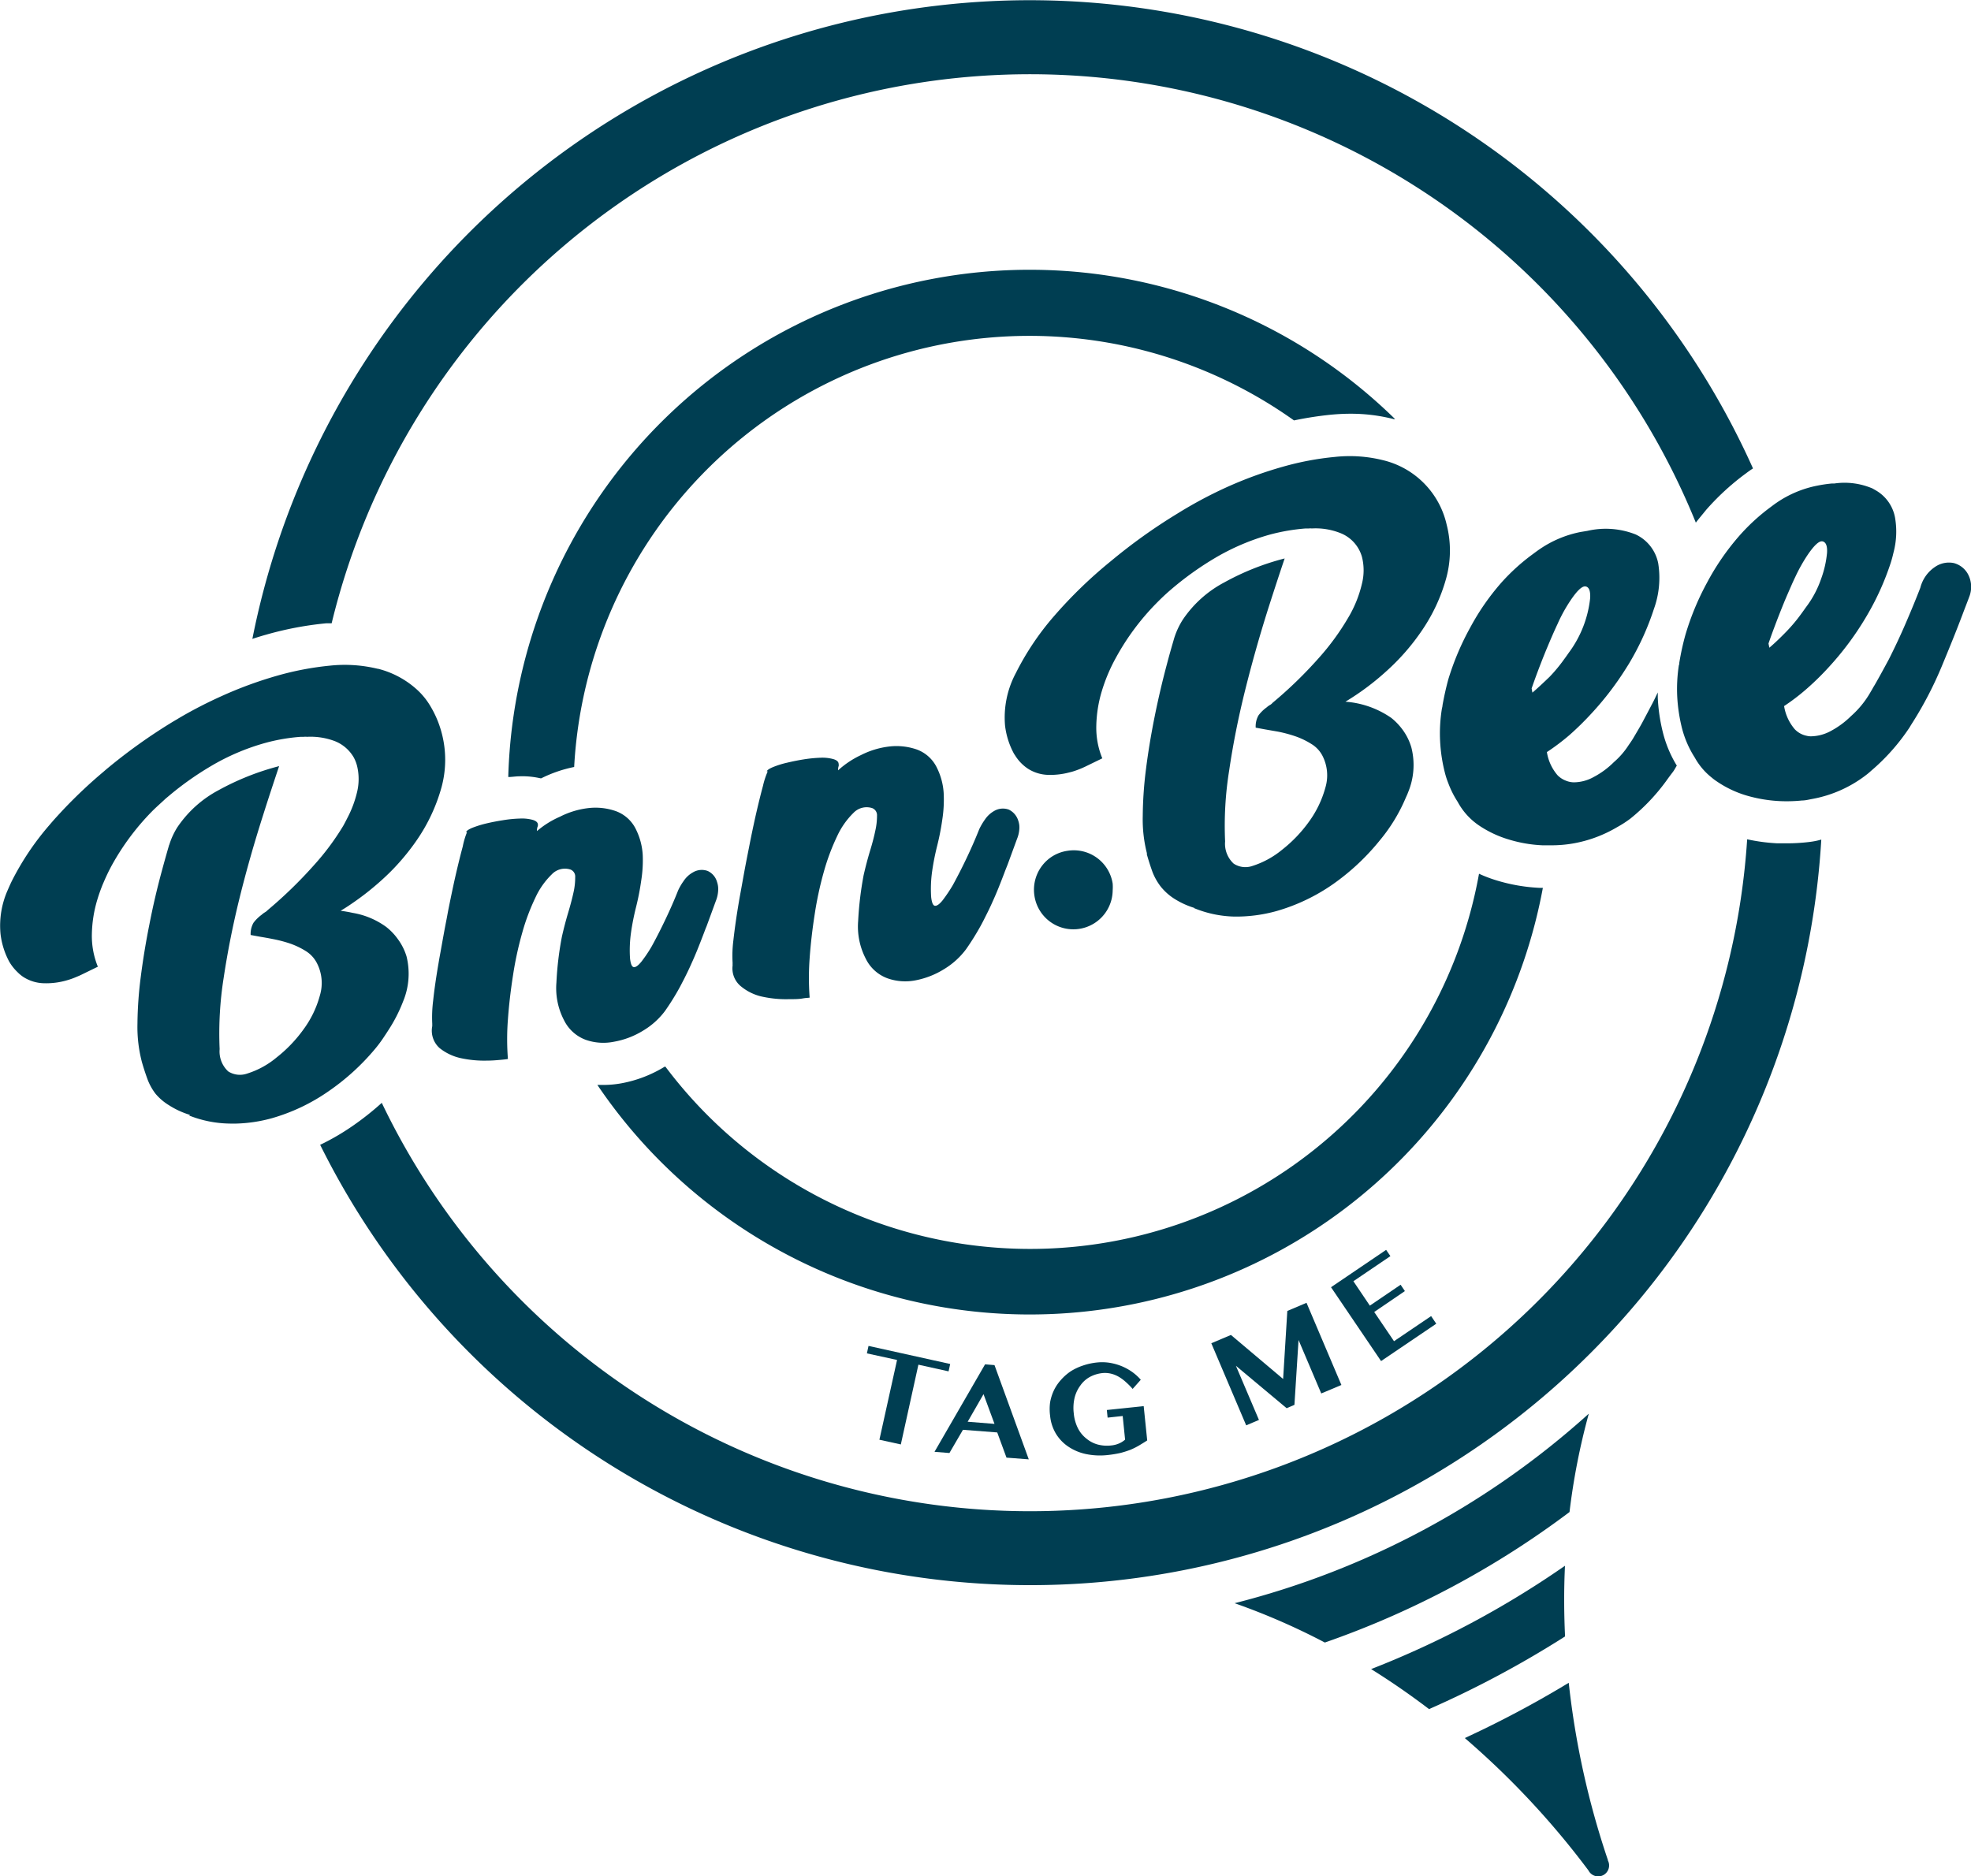
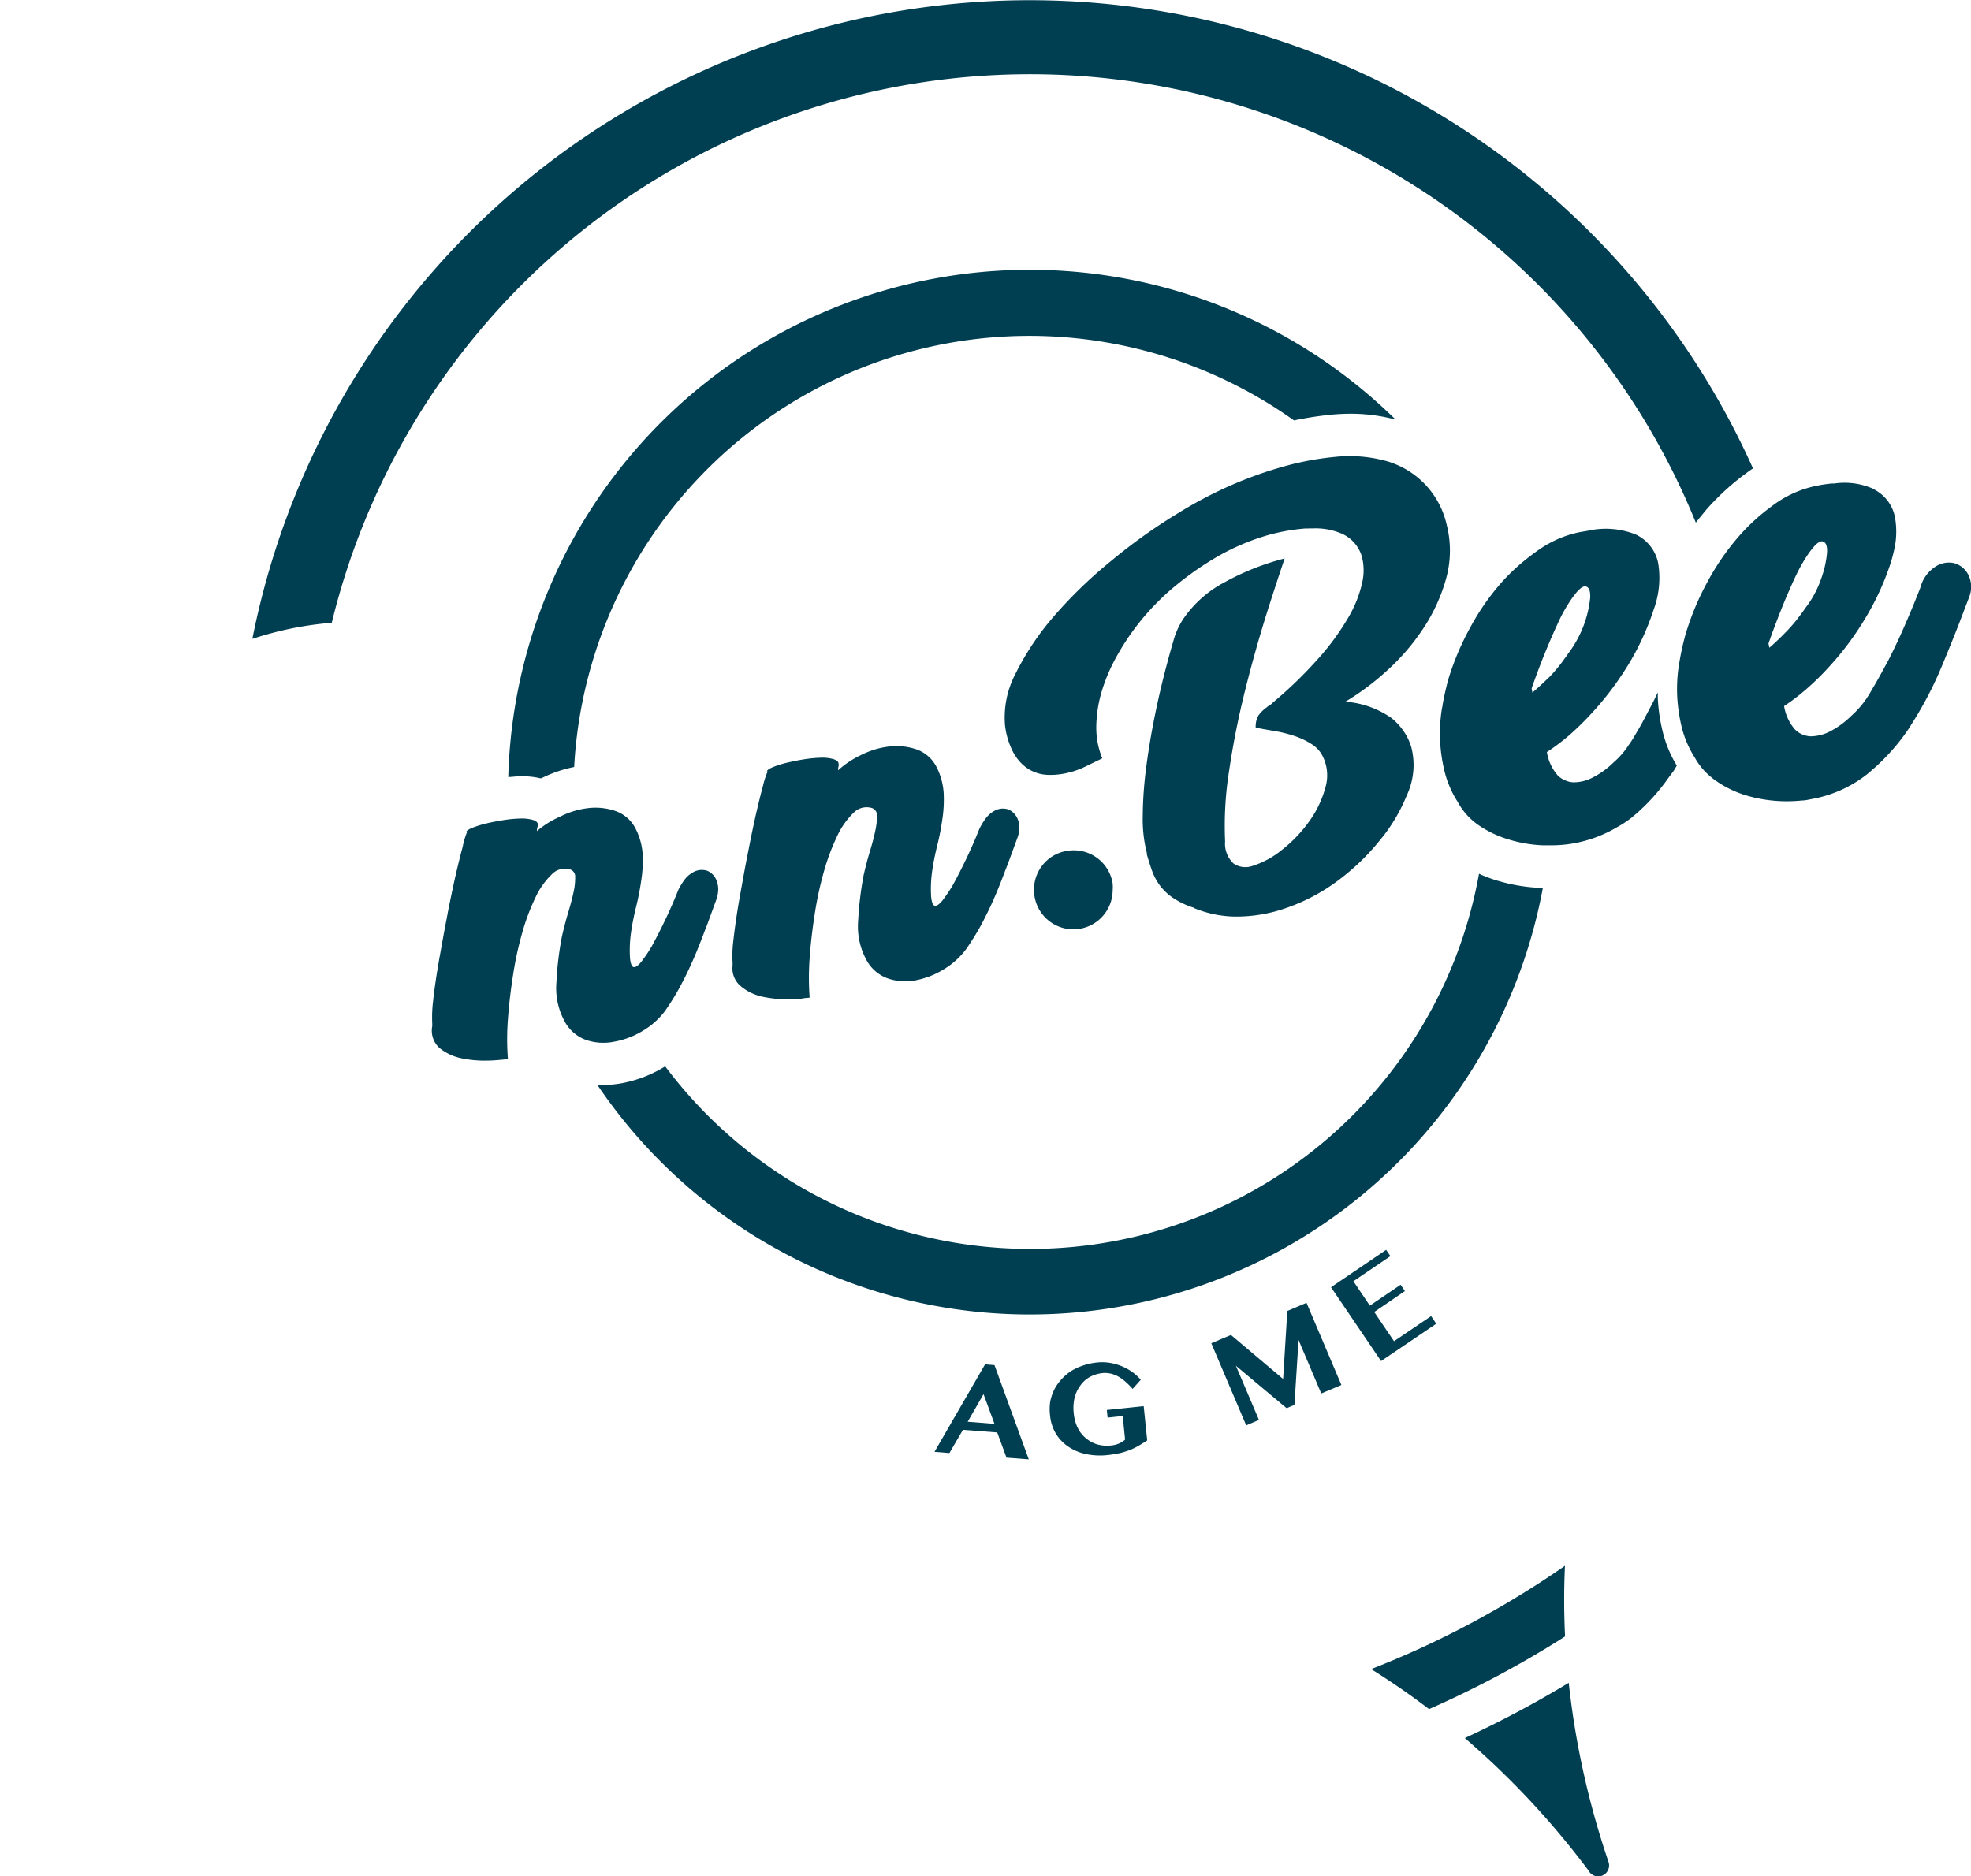
<svg xmlns="http://www.w3.org/2000/svg" width="230" height="219" viewBox="0 0 230 219">
  <title>logo-blue</title>
  <g id="2c824eae-9c9e-40e4-b82a-1429ea9f7376" data-name="圖層 2">
    <g id="1f67ba74-90b6-41b8-b505-0e8771bb1f56" data-name="design">
      <g>
        <g>
          <path d="M38.05,72.75l.65,0A83.85,83.85,0,0,1,197.89,61c.4-.52.81-1,1.23-1.52a28.93,28.93,0,0,1,4.39-4.06l.16-.12c.27-.2.54-.4.82-.58l.07-.05A92.48,92.48,0,0,0,29.45,74.57c.54-.18,1.09-.35,1.63-.5A39,39,0,0,1,38.05,72.75Z" fill="#003e52" />
-           <path d="M210.8,98.31a21.67,21.67,0,0,1-2.29.12l-1.11,0a21.6,21.6,0,0,1-3.52-.47A83.86,83.86,0,0,1,44.55,128.72a33.16,33.16,0,0,1-3.38,2.68,27.58,27.58,0,0,1-3.81,2.22A92.48,92.48,0,0,0,212.53,98a1.83,1.83,0,0,0-.25.06C211.79,98.19,211.29,98.26,210.8,98.31Z" fill="#003e52" />
          <path d="M60.87,90.6a9.7,9.7,0,0,1,2.2.24l.09,0A15.4,15.4,0,0,1,67,89.52,53.21,53.21,0,0,1,151,49.07a41.3,41.3,0,0,1,4.33-.67c.76-.07,1.51-.11,2.24-.11a20.14,20.14,0,0,1,5.08.63l.15,0A60.87,60.87,0,0,0,59.31,90.69c.41,0,.81-.07,1.19-.08Z" fill="#003e52" />
          <path d="M174.68,102.77a16,16,0,0,1-2.09-.79A53.22,53.22,0,0,1,77.65,124.5l-.09,0a14.71,14.71,0,0,1-5,1.93,11.92,11.92,0,0,1-2.14.2c-.24,0-.48,0-.71,0a60.9,60.9,0,0,0,110.33-23h-.32A20.39,20.39,0,0,1,174.68,102.77Z" fill="#003e52" />
        </g>
        <g>
          <path d="M182.62,182.75A109.18,109.18,0,0,1,160,194.81q3.45,2.15,6.76,4.67A117.93,117.93,0,0,0,182.63,191C182.5,188.24,182.49,185.48,182.62,182.75Z" fill="#003e52" />
          <path d="M187.62,217.07a97.18,97.18,0,0,1-4.56-20.66,122.2,122.2,0,0,1-12.13,6.45,96.81,96.81,0,0,1,14.43,15.45l0,0a1.27,1.27,0,0,0,2.27-1.16S187.63,217.11,187.62,217.07Z" fill="#003e52" />
-           <path d="M185.4,165a97.35,97.35,0,0,1-41.33,22.12,79,79,0,0,1,10.53,4.59,104.77,104.77,0,0,0,28.55-15.23A78.48,78.48,0,0,1,185.4,165Z" fill="#003e52" />
-           <polygon points="105.12 168.59 107.17 159.28 110.69 160.06 110.88 159.2 101.35 157.09 101.16 157.96 104.68 158.73 102.62 168.04 105.12 168.59" fill="#003e52" />
          <path d="M112.37,166.88l4,.31,1.08,2.94,2.6.2-4-11-1.1-.09-5.9,10.21,1.74.14Zm2.4-4.16,1.28,3.47-3.13-.25Z" fill="#003e52" />
          <path d="M126.07,161.71a3.27,3.27,0,0,1,1.11-1,4,4,0,0,1,1.47-.45,3.08,3.08,0,0,1,1,.07,3.42,3.42,0,0,1,.91.37,4.85,4.85,0,0,1,.83.62,8.33,8.33,0,0,1,.78.79l.95-1.07a5.86,5.86,0,0,0-.92-.85,6.37,6.37,0,0,0-1.2-.69,6.49,6.49,0,0,0-1.4-.42,5.65,5.65,0,0,0-1.54-.06,7.36,7.36,0,0,0-1.68.36,6.48,6.48,0,0,0-1.43.67,5.92,5.92,0,0,0-1.14,1,5.16,5.16,0,0,0-.82,1.21,5.53,5.53,0,0,0-.45,1.41,5.92,5.92,0,0,0,0,1.58,5,5,0,0,0,.68,2.09,4.86,4.86,0,0,0,1.45,1.51,5.82,5.82,0,0,0,2.05.86,8,8,0,0,0,2.51.12,13.3,13.3,0,0,0,1.49-.24,10.62,10.62,0,0,0,1.2-.38,8.07,8.07,0,0,0,1-.5c.32-.19.63-.38.95-.59l-.41-4-4.3.45.09.89,1.76-.19.28,2.76a2.7,2.7,0,0,1-.74.46,3,3,0,0,1-.9.22,4.22,4.22,0,0,1-1.55-.11,3.49,3.49,0,0,1-1.31-.68,3.63,3.63,0,0,1-1-1.21,4.84,4.84,0,0,1-.49-1.75,5.19,5.19,0,0,1,.1-1.83A4,4,0,0,1,126.07,161.71Z" fill="#003e52" />
          <polygon points="151.05 163.97 151.53 156.4 154.18 162.64 156.53 161.65 152.46 152.06 150.22 153.01 149.73 160.95 143.64 155.81 141.35 156.78 145.42 166.36 146.91 165.73 144.22 159.41 150.14 164.36 151.05 163.97" fill="#003e52" />
          <polygon points="167.6 154.5 167 153.61 162.67 156.54 160.36 153.13 163.94 150.69 163.44 149.95 159.85 152.39 157.93 149.54 162.25 146.61 161.75 145.88 155.32 150.24 161.16 158.86 167.6 154.5" fill="#003e52" />
        </g>
        <g>
          <path d="M51.3,122.33a6,6,0,0,0,2.55,1.19,12.89,12.89,0,0,0,3,.27c.61,0,1.13-.05,1.58-.09s.6-.06.84-.1a29.73,29.73,0,0,1,0-4.61c.12-1.69.32-3.39.59-5.12a40.22,40.22,0,0,1,1.08-5,24.92,24.92,0,0,1,1.55-4.13,9,9,0,0,1,1.89-2.68,2.11,2.11,0,0,1,2.19-.57.87.87,0,0,1,.55.89,7.75,7.75,0,0,1-.19,1.75q-.23,1.06-.63,2.4c-.27.9-.51,1.82-.73,2.79a37.63,37.63,0,0,0-.64,5.35,8.07,8.07,0,0,0,.88,4.39,4.61,4.61,0,0,0,2.53,2.3,6.21,6.21,0,0,0,3.29.23A9.64,9.64,0,0,0,75,120.32,8.86,8.86,0,0,0,77.6,118a29.14,29.14,0,0,0,1.69-2.71c.19-.35.37-.71.56-1.07.29-.58.58-1.17.85-1.79.46-1,.9-2.11,1.35-3.29.13-.33.25-.68.39-1,.34-.92.7-1.91,1.1-3A3.78,3.78,0,0,0,83.8,104a2.57,2.57,0,0,0-.13-1.07,2,2,0,0,0-1.08-1.27,2,2,0,0,0-1.73.16,3.1,3.1,0,0,0-1.08,1,6.64,6.64,0,0,0-.65,1.11c-.42,1.07-.9,2.16-1.43,3.28s-1.08,2.21-1.66,3.26a16.2,16.2,0,0,1-1.19,1.77c-.36.44-.65.66-.88.64s-.37-.34-.45-1a14.57,14.57,0,0,1,.11-3c.14-1,.34-2,.59-3s.45-2,.6-3.07A15.08,15.08,0,0,0,75,99.76a7.7,7.7,0,0,0-.81-3,4.19,4.19,0,0,0-2.36-2.1,7.2,7.2,0,0,0-3.19-.34,9.78,9.78,0,0,0-3.29,1A10.61,10.61,0,0,0,62.66,97a1.4,1.4,0,0,1,.06-.48.54.54,0,0,0,.05-.26c0-.26-.21-.45-.62-.57a4.82,4.82,0,0,0-1.5-.15,14.4,14.4,0,0,0-1.94.19c-.71.11-1.37.24-2,.39a12.3,12.3,0,0,0-1.6.5c-.43.18-.67.35-.72.5h.11A8.77,8.77,0,0,0,54,98.8c-.27,1-.57,2.21-.9,3.66-.24,1.07-.48,2.23-.73,3.46-.09.44-.17.9-.26,1.37-.23,1.16-.43,2.29-.63,3.4-.1.57-.21,1.14-.3,1.69-.28,1.63-.5,3.12-.64,4.46a15.38,15.38,0,0,0-.1,2.65c0,.1,0,.2,0,.28A2.72,2.72,0,0,0,51.3,122.33Z" fill="#003e52" />
          <path d="M86.51,115.16a5.85,5.85,0,0,0,2.55,1.19,12.89,12.89,0,0,0,3,.27c.61,0,1.13,0,1.58-.08s.6-.06.84-.1a31.17,31.17,0,0,1,0-4.62c.12-1.68.32-3.39.59-5.12a40.46,40.46,0,0,1,1.08-5,25.48,25.48,0,0,1,1.55-4.13,9.19,9.19,0,0,1,1.89-2.69,2.12,2.12,0,0,1,2.19-.56.88.88,0,0,1,.56.88,7.86,7.86,0,0,1-.2,1.76q-.22,1.07-.63,2.4c-.27.9-.51,1.82-.73,2.78a39.52,39.52,0,0,0-.64,5.35,8.14,8.14,0,0,0,.88,4.39,4.58,4.58,0,0,0,2.53,2.3,6.21,6.21,0,0,0,3.29.24,9.77,9.77,0,0,0,3.3-1.29,9,9,0,0,0,2.6-2.35,30.52,30.52,0,0,0,1.69-2.71c.19-.35.38-.71.56-1.08.29-.57.58-1.16.85-1.78.46-1,.9-2.12,1.35-3.3.12-.33.26-.67.39-1l1.1-3a3.64,3.64,0,0,0,.26-1.06,2.38,2.38,0,0,0-.12-1.07,2.11,2.11,0,0,0-1.09-1.28,2,2,0,0,0-1.73.16,3.19,3.19,0,0,0-1.07,1,7.2,7.2,0,0,0-.66,1.12c-.42,1.06-.9,2.16-1.43,3.28s-1.08,2.2-1.66,3.26a18.43,18.43,0,0,1-1.19,1.77c-.36.44-.65.65-.88.63s-.37-.34-.45-1a14.56,14.56,0,0,1,.11-3c.14-1,.34-2,.59-3s.45-2,.6-3.07a15.12,15.12,0,0,0,.16-3.08,7.7,7.7,0,0,0-.81-3,4.2,4.2,0,0,0-2.35-2.1,7.26,7.26,0,0,0-3.2-.34,9.78,9.78,0,0,0-3.29,1,10.61,10.61,0,0,0-2.67,1.78,1.42,1.42,0,0,1,.06-.49.49.49,0,0,0,0-.25c0-.26-.21-.45-.62-.57a4.79,4.79,0,0,0-1.5-.16,16,16,0,0,0-1.94.19c-.7.11-1.37.25-2,.4a10.4,10.4,0,0,0-1.59.5c-.44.18-.68.35-.73.5l.11,0a9.08,9.08,0,0,0-.55,1.67c-.27,1-.57,2.21-.9,3.67q-.36,1.61-.72,3.45l-.27,1.37c-.23,1.17-.43,2.3-.63,3.41-.1.56-.21,1.13-.3,1.68-.28,1.64-.49,3.13-.64,4.47a14.19,14.19,0,0,0-.09,2.65,2.46,2.46,0,0,0,0,.28A2.7,2.7,0,0,0,86.51,115.16Z" fill="#003e52" />
          <path d="M190.26,95.54a23.08,23.08,0,0,0,4.16-4.37c.25-.35.5-.69.74-1s.34-.54.51-.81a13.82,13.82,0,0,1-1.61-3.82,20.6,20.6,0,0,1-.61-4.09c0-.21,0-.42,0-.63-.24.49-.47,1-.72,1.45-.34.66-.68,1.29-1,1.9s-.77,1.35-1.15,2c-.17.28-.35.54-.52.78a9.21,9.21,0,0,1-1.73,2,9.77,9.77,0,0,1-2.36,1.74,4.83,4.83,0,0,1-2.31.62,2.53,2.53,0,0,1-.9-.18,2.72,2.72,0,0,1-1-.64,5.43,5.43,0,0,1-1.25-2.71,26.08,26.08,0,0,0,2.65-2,34.4,34.4,0,0,0,2.59-2.55,35.37,35.37,0,0,0,4-5.23c.15-.24.31-.48.45-.73a31,31,0,0,0,2.8-6.2,10.7,10.7,0,0,0,.5-5.32,4.72,4.72,0,0,0-2.63-3.37,9.49,9.49,0,0,0-5.63-.42l-.79.13a12.79,12.79,0,0,0-4.77,2c-.27.18-.53.38-.79.57A23.63,23.63,0,0,0,175.2,68a28,28,0,0,0-3.64,5.25A31.36,31.36,0,0,0,169,79.31c-.27,1-.49,2-.67,3,0,.17-.07.34-.09.52a18.06,18.06,0,0,0-.19,3.68,18.6,18.6,0,0,0,.55,3.65,9.42,9.42,0,0,0,.4,1.24,11.23,11.23,0,0,0,1.1,2.19,7.75,7.75,0,0,0,2.51,2.77A12.67,12.67,0,0,0,176.12,98a15.76,15.76,0,0,0,3.88.66c.34,0,.68,0,1,0a14.61,14.61,0,0,0,2.71-.24,15.21,15.21,0,0,0,5-1.88A12.61,12.61,0,0,0,190.26,95.54Zm-11.44-14.7-.09-.49c.16-.47.4-1.15.72-2s.69-1.8,1.1-2.78.75-1.77,1.17-2.67c.05-.1.09-.2.14-.31A18.11,18.11,0,0,1,183.32,70c.77-1.13,1.34-1.64,1.73-1.55s.55.55.51,1.34a12.95,12.95,0,0,1-2.47,6.36c-.19.27-.37.53-.55.77A18,18,0,0,1,180.82,79C180.08,79.71,179.41,80.34,178.82,80.84Z" fill="#003e52" />
-           <path d="M22.07,130.2a13.35,13.35,0,0,0,4.75.94l.77,0a17.3,17.3,0,0,0,4.15-.63,22.28,22.28,0,0,0,6.61-3.15,27,27,0,0,0,5.38-4.89c.37-.44.7-.88,1-1.33s.4-.6.59-.9a17.8,17.8,0,0,0,1.72-3.36,8.42,8.42,0,0,0,.4-5.25,6.61,6.61,0,0,0-1-2,6.88,6.88,0,0,0-1.37-1.44,9.22,9.22,0,0,0-3.9-1.64c-.45-.1-.92-.18-1.42-.25.41-.24.83-.51,1.25-.8a31.87,31.87,0,0,0,3.44-2.69,26,26,0,0,0,3-3.15c.46-.57.9-1.16,1.31-1.77A20.46,20.46,0,0,0,51.49,92a12.21,12.21,0,0,0,.07-6.38A12,12,0,0,0,50,82.06a8.31,8.31,0,0,0-1.32-1.55,10.62,10.62,0,0,0-4.55-2.45h-.05a16.33,16.33,0,0,0-5.56-.37,34.7,34.7,0,0,0-6.09,1.15,47,47,0,0,0-6.69,2.46,51.55,51.55,0,0,0-4.68,2.41l-.91.54a64.44,64.44,0,0,0-7.78,5.57h0l-.31.27a56.64,56.64,0,0,0-4.61,4.34c-.57.61-1.13,1.21-1.65,1.83a31.83,31.83,0,0,0-4.46,6.65c-.17.36-.32.7-.45,1A10.21,10.21,0,0,0,.06,109a9.1,9.1,0,0,0,1,3.21,5.53,5.53,0,0,0,1,1.27,4,4,0,0,0,.73.59,4.64,4.64,0,0,0,2.31.69,8.66,8.66,0,0,0,2.77-.36,8.76,8.76,0,0,0,1.1-.4c.17-.07.34-.14.52-.23l1.93-.94a9.51,9.51,0,0,1-.7-3.8,14.83,14.83,0,0,1,.63-4c.17-.58.38-1.16.61-1.74l.25-.58c.25-.57.52-1.13.83-1.7a28.86,28.86,0,0,1,4.66-6.27c.52-.53,1.07-1,1.63-1.53l.67-.56a35.93,35.93,0,0,1,4.56-3.2,26.24,26.24,0,0,1,6.4-2.74A21.43,21.43,0,0,1,35.1,86l.35,0a1.53,1.53,0,0,1,.37,0,8,8,0,0,1,3.22.49,4.43,4.43,0,0,1,2.22,1.88,4.24,4.24,0,0,1,.4,1,6.51,6.51,0,0,1,0,3.11,12.81,12.81,0,0,1-1.13,3c-.15.3-.31.61-.49.93A29.66,29.66,0,0,1,36.62,101a51.3,51.3,0,0,1-5.39,5.23,1.23,1.23,0,0,1-.33.26,2.4,2.4,0,0,0-.37.28,4.58,4.58,0,0,0-.94.92,2.59,2.59,0,0,0-.34,1.44l1.09.2c.35.06.85.14,1.49.27a15.26,15.26,0,0,1,2,.52,9.08,9.08,0,0,1,1.91.92A3.56,3.56,0,0,1,37,112.45a5.06,5.06,0,0,1,.33,3.73,11.87,11.87,0,0,1-1.88,3.92,16.11,16.11,0,0,1-3.17,3.32,10,10,0,0,1-3.46,1.89,2.54,2.54,0,0,1-2.19-.26,3.17,3.17,0,0,1-1-2.6,41.43,41.43,0,0,1,.47-8.32c.45-3,1.07-6.15,1.86-9.34s1.7-6.38,2.72-9.58c.63-2,1.27-3.93,1.89-5.79a30.41,30.41,0,0,0-7.05,2.8,13.34,13.34,0,0,0-4.84,4.36,8.59,8.59,0,0,0-.92,2,.5.5,0,0,0-.05.13c-.29,1-.57,2-.84,3q-.83,3.06-1.44,6.2c-.42,2.1-.75,4.12-1,6.08a45.41,45.41,0,0,0-.39,5.5,16.14,16.14,0,0,0,.52,4.47c.2.7.42,1.37.65,2a6.58,6.58,0,0,0,.94,1.7A6.44,6.44,0,0,0,19.72,129a9.77,9.77,0,0,0,2.46,1.13Z" fill="#003e52" />
          <path d="M166,73.48a20.43,20.43,0,0,0,2.73-5.88,12.21,12.21,0,0,0,.08-6.38,10,10,0,0,0-7.43-7.51,16.1,16.1,0,0,0-5.61-.38,33.8,33.8,0,0,0-6.09,1.15,46.72,46.72,0,0,0-6.7,2.46,50.27,50.27,0,0,0-5.58,3,64.55,64.55,0,0,0-7.79,5.57A53,53,0,0,0,123,71.91a31.83,31.83,0,0,0-4.46,6.65,11,11,0,0,0-1.26,6.12,9.1,9.1,0,0,0,1,3.21,2.46,2.46,0,0,0,.17.27A5,5,0,0,0,120,89.75a4.61,4.61,0,0,0,2.3.69,8.65,8.65,0,0,0,2.46-.28l.32-.08a10.66,10.66,0,0,0,1.62-.63l1.93-.94a9.37,9.37,0,0,1-.7-3.8,15,15,0,0,1,.63-4,20,20,0,0,1,1.69-4,28.54,28.54,0,0,1,4.66-6.27c.52-.53,1.06-1.05,1.63-1.54a36.36,36.36,0,0,1,5.22-3.76,26.7,26.7,0,0,1,6.41-2.74,22.92,22.92,0,0,1,4.2-.72l.36,0a2.2,2.2,0,0,1,.36,0,7.8,7.8,0,0,1,3.22.5,4.22,4.22,0,0,1,2.62,2.82,6.42,6.42,0,0,1,0,3.12,13.91,13.91,0,0,1-1.62,4,28.88,28.88,0,0,1-3.41,4.67,49.58,49.58,0,0,1-5.4,5.24,1,1,0,0,1-.32.26,2.47,2.47,0,0,0-.38.28,4.34,4.34,0,0,0-.94.92,2.59,2.59,0,0,0-.33,1.44l1.08.2,1.5.26a15.77,15.77,0,0,1,2,.53,9,9,0,0,1,1.91.91,3.48,3.48,0,0,1,1.3,1.38,5,5,0,0,1,.34,3.72,12.23,12.23,0,0,1-1.88,3.93,16.11,16.11,0,0,1-3.17,3.32,10.4,10.4,0,0,1-3.46,1.89,2.49,2.49,0,0,1-2.19-.27,3.16,3.16,0,0,1-1-2.59,40.73,40.73,0,0,1,.48-8.32q.67-4.56,1.86-9.34t2.71-9.58c.64-2,1.27-3.93,1.9-5.79a29.8,29.8,0,0,0-7.05,2.8,13.33,13.33,0,0,0-4.84,4.35,9,9,0,0,0-1,2.15c-.29,1-.58,2-.84,3q-.82,3.06-1.45,6.2t-1,6.07a45.58,45.58,0,0,0-.38,5.5,16,16,0,0,0,.48,4.32.94.94,0,0,1,0,.16c.2.7.41,1.36.64,2a6.85,6.85,0,0,0,.94,1.7,3.88,3.88,0,0,0,.26.31,6.46,6.46,0,0,0,1.29,1.11,9.51,9.51,0,0,0,2.45,1.13l-.1,0a13.09,13.09,0,0,0,4.74,1,17.58,17.58,0,0,0,4.93-.65,22.18,22.18,0,0,0,6.61-3.16A26.88,26.88,0,0,0,161,98.1a19.71,19.71,0,0,0,3-4.89c.1-.24.22-.47.3-.7a8.29,8.29,0,0,0,.4-5.25,6.57,6.57,0,0,0-1.05-2.12,7.19,7.19,0,0,0-1.3-1.35A10.75,10.75,0,0,0,157,81.9a30.2,30.2,0,0,0,4.7-3.49A25.93,25.93,0,0,0,166,73.48Z" fill="#003e52" />
          <path d="M124.59,99.3a4.55,4.55,0,0,0-2,.79,4.61,4.61,0,0,0-1.88,4.46h0a4.59,4.59,0,0,0,9.13-.62,5.46,5.46,0,0,0,0-.8,4.59,4.59,0,0,0-5.25-3.83Z" fill="#003e52" />
          <path d="M229.64,67A2.65,2.65,0,0,0,228,65.72H228a2.85,2.85,0,0,0-2.2.45,4.15,4.15,0,0,0-1.71,2.42c-.49,1.27-1.05,2.63-1.68,4.09,0,0,0,0,0,0-.63,1.47-1.3,2.89-2,4.28-.54,1-1.08,2-1.62,2.94-.09.15-.18.29-.26.44s-.2.34-.29.5a11,11,0,0,1-2.24,2.74,10.17,10.17,0,0,1-2.36,1.74,5,5,0,0,1-2.32.62,2,2,0,0,1-.49-.06,2.64,2.64,0,0,1-1.39-.76,5.48,5.48,0,0,1-1.25-2.71,24.33,24.33,0,0,0,2.54-1.93,31.73,31.73,0,0,0,2.7-2.64,34.73,34.73,0,0,0,4.28-5.75l.12-.2.11-.19a31.25,31.25,0,0,0,2.69-6c.13-.4.23-.79.32-1.18a9.54,9.54,0,0,0,.18-4.14,4.63,4.63,0,0,0-2.21-3.13l-.42-.24a8.29,8.29,0,0,0-4.43-.58l-.29,0a16.26,16.26,0,0,0-1.7.25,12.7,12.7,0,0,0-4.77,2c-.27.18-.52.38-.78.57a23.23,23.23,0,0,0-3.63,3.36A28.88,28.88,0,0,0,199.2,68a31.11,31.11,0,0,0-2.53,6.11,30.69,30.69,0,0,0-.71,3.25c0,.09,0,.19-.05.28a18.2,18.2,0,0,0-.19,3.69,19.5,19.5,0,0,0,.55,3.65,11.8,11.8,0,0,0,1.49,3.43,7.78,7.78,0,0,0,2,2.36,5.25,5.25,0,0,0,.53.4,12.42,12.42,0,0,0,3.48,1.67,16.67,16.67,0,0,0,3.88.66,17.41,17.41,0,0,0,2.63-.07c.37,0,.73-.09,1.09-.16a14.58,14.58,0,0,0,6.54-2.93c.18-.14.34-.29.5-.43l.31-.27a24.12,24.12,0,0,0,4.1-4.72c.12-.2.24-.4.37-.6a43.53,43.53,0,0,0,3.39-6.53c.83-2,1.65-4,2.45-6.12.25-.67.51-1.32.76-2A3.15,3.15,0,0,0,229.64,67ZM206.47,75.6l-.1-.49c.16-.48.4-1.15.72-2s.69-1.8,1.09-2.78c.27-.66.56-1.31.86-2,.15-.34.3-.67.46-1a19.29,19.29,0,0,1,1.46-2.6c.77-1.12,1.34-1.64,1.73-1.54s.56.55.51,1.34a12,12,0,0,1-.68,3,11.83,11.83,0,0,1-1.79,3.36c-.33.47-.64.9-.95,1.3a19.24,19.24,0,0,1-1.32,1.52C207.72,74.47,207.06,75.1,206.47,75.6Z" fill="#003e52" />
        </g>
      </g>
    </g>
  </g>
</svg>